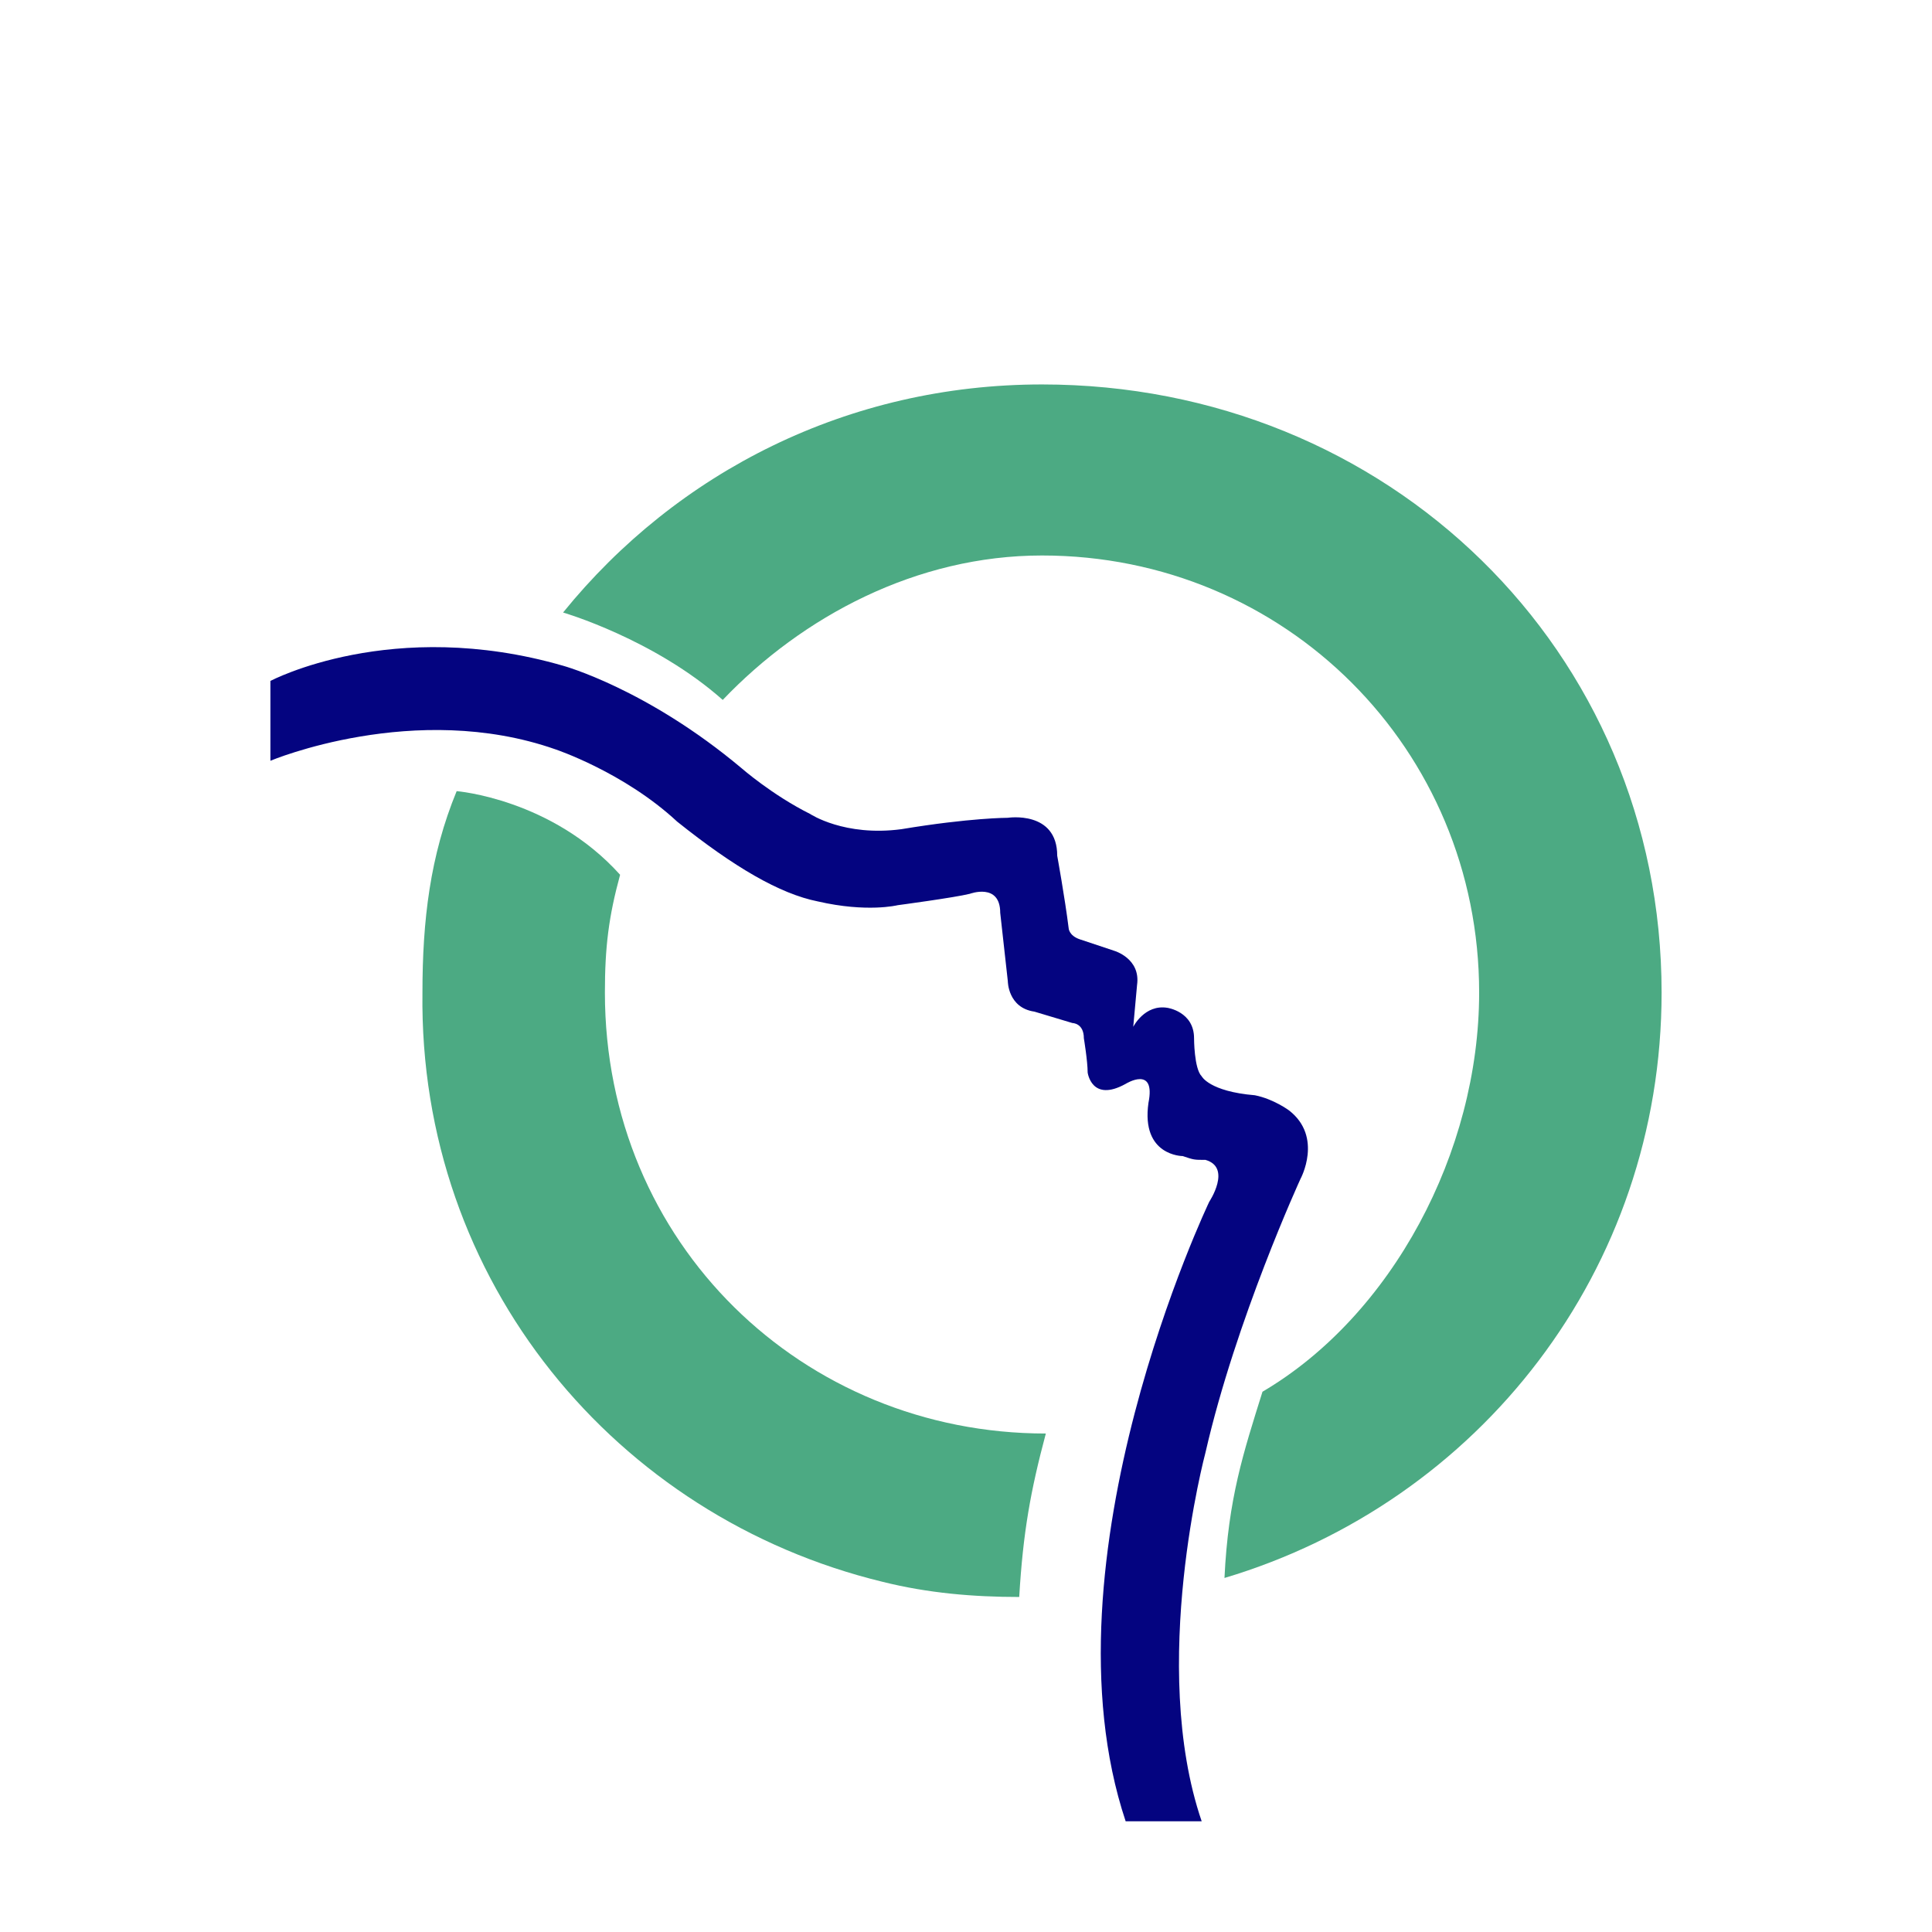
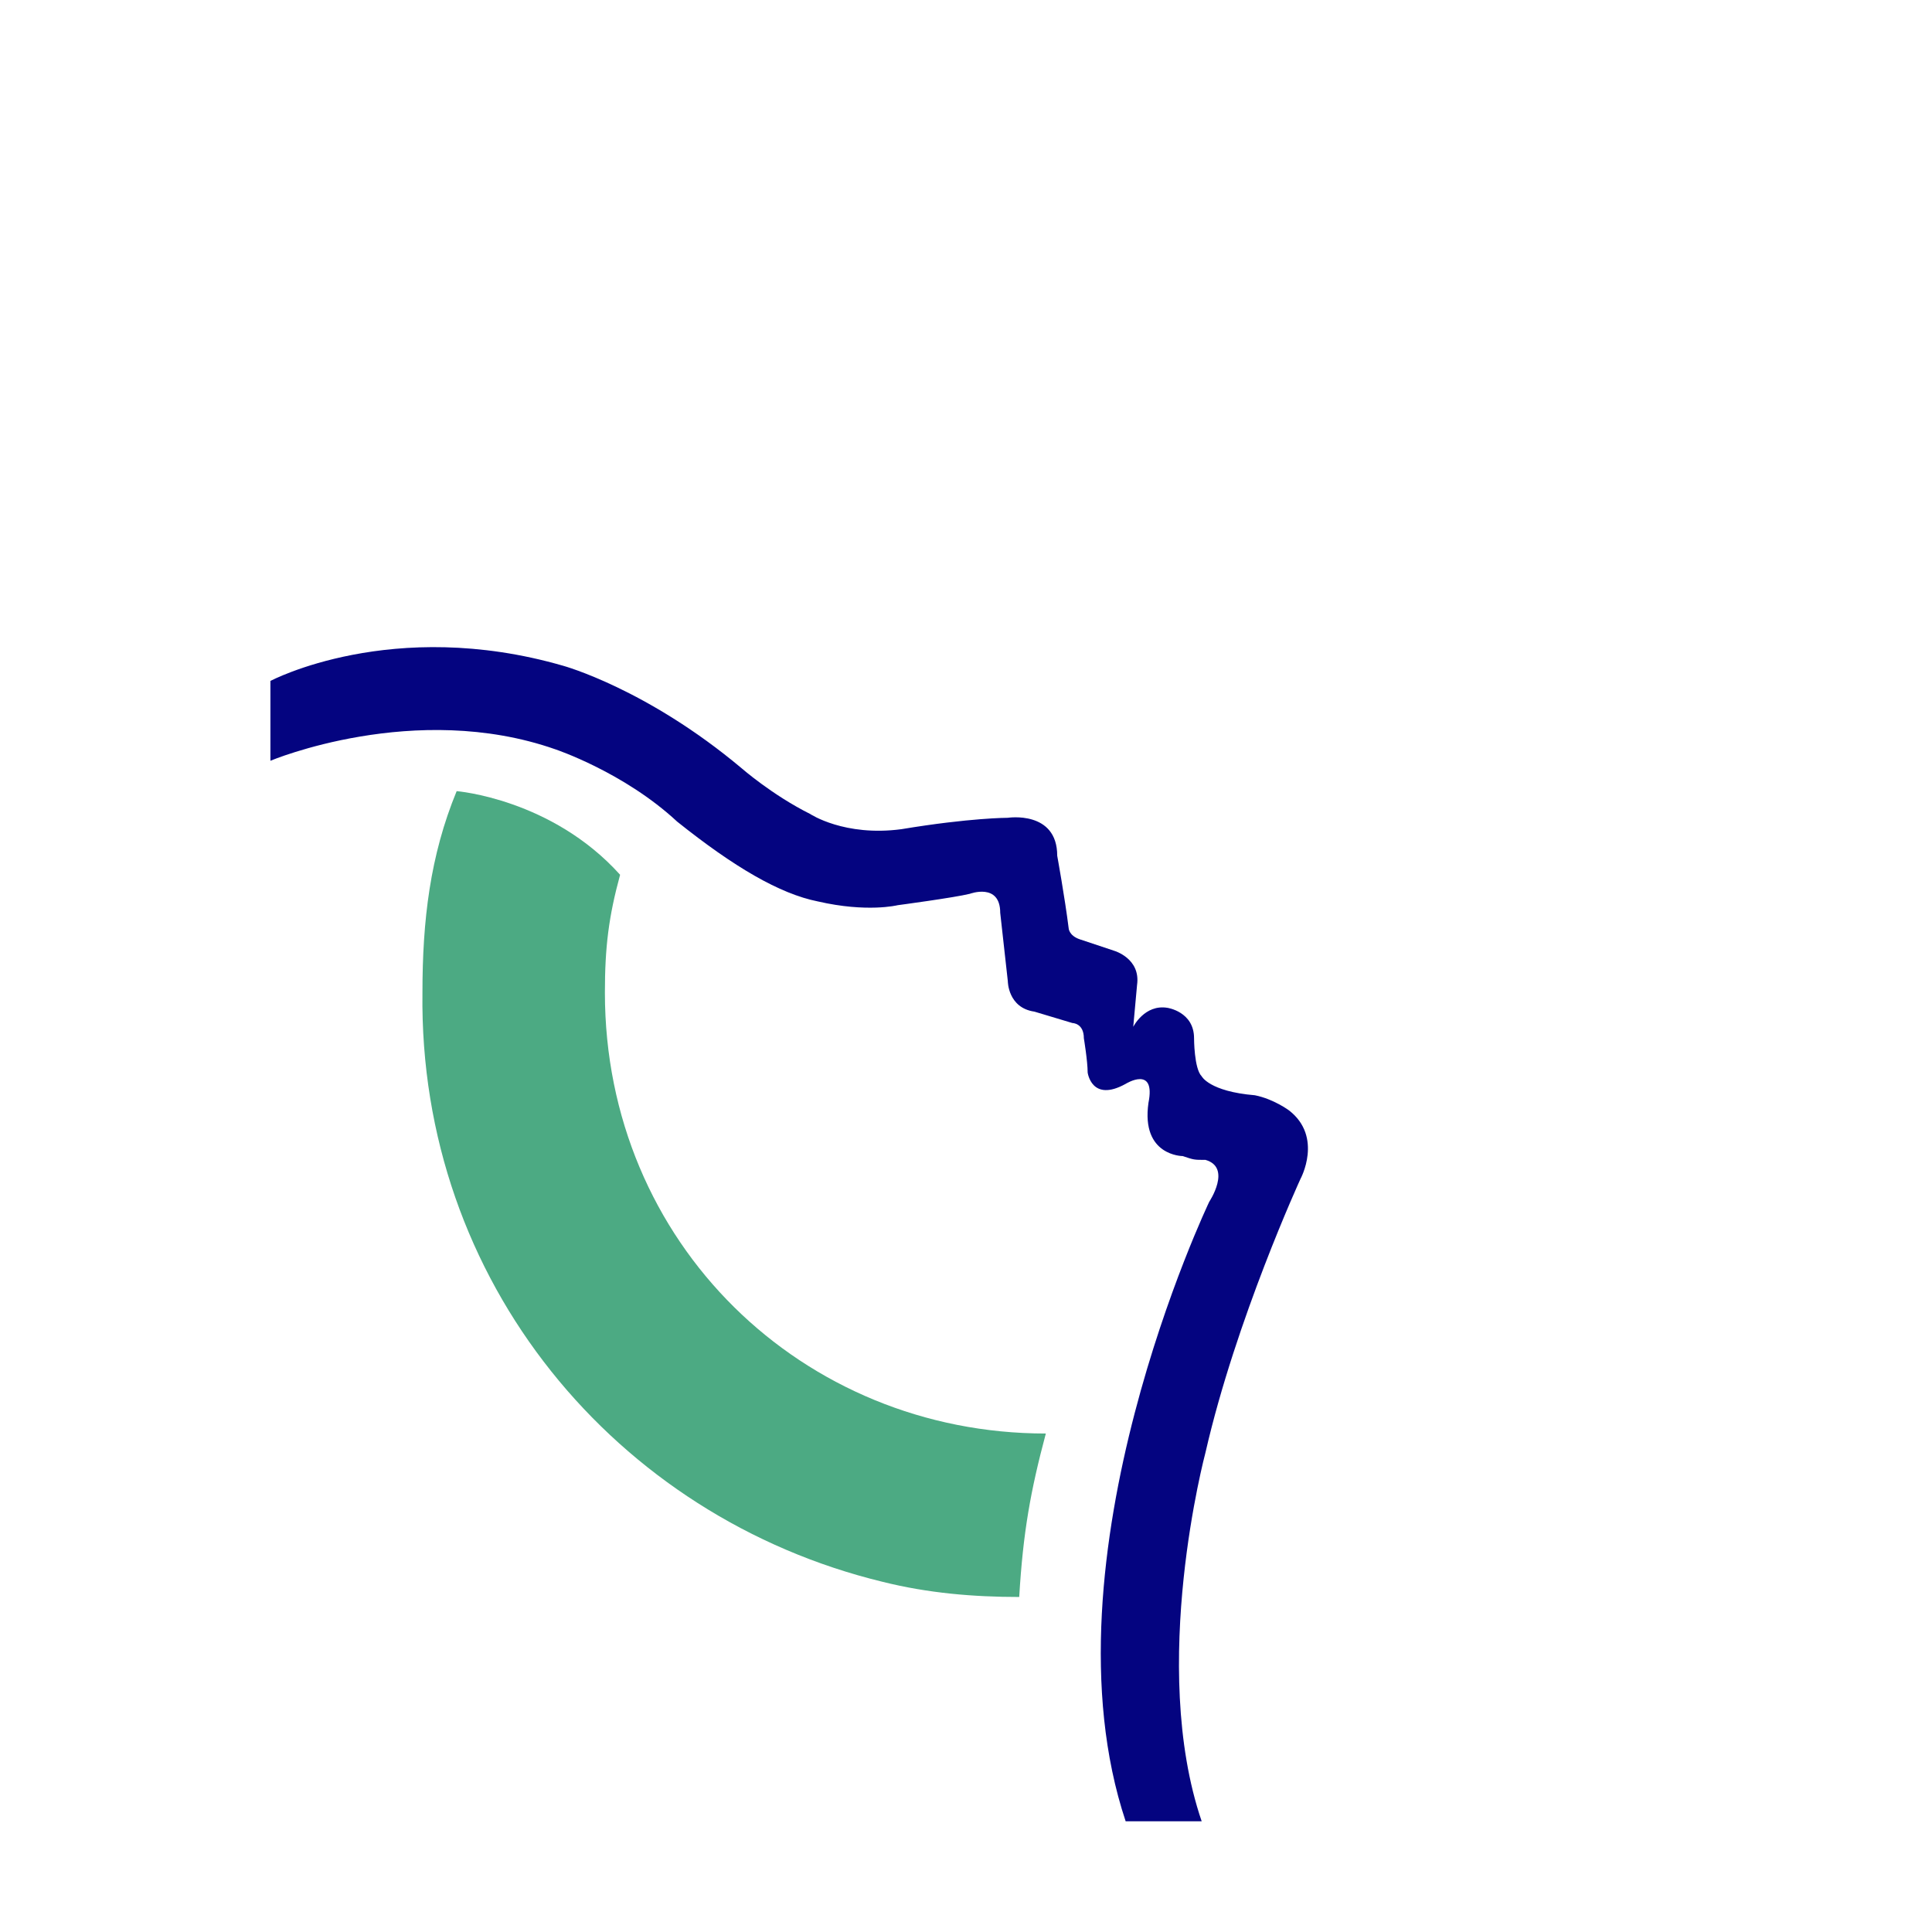
<svg xmlns="http://www.w3.org/2000/svg" xmlns:ns1="http://sodipodi.sourceforge.net/DTD/sodipodi-0.dtd" xmlns:ns2="http://www.inkscape.org/namespaces/inkscape" version="1.1" id="Layer_1" width="192.756" height="192.756" viewBox="0 0 192.756 192.756" overflow="visible" enable-background="new 0 0 192.756 192.756" xml:space="preserve" ns1:version="0.32" ns2:version="0.48.2 r9819" ns1:docname="RATP.svg" ns2:output_extension="org.inkscape.output.svg.inkscape">
  <defs id="defs2281">
	
	
	
	
	
	
	
	
	
	
</defs>
  <ns1:namedview ns2:window-height="748" ns2:window-width="1024" ns2:pageshadow="2" ns2:pageopacity="0.0" guidetolerance="10.0" gridtolerance="10.0" objecttolerance="10.0" borderopacity="1.0" bordercolor="#666666" pagecolor="#ffffff" id="base" ns2:zoom="1.9558406" ns2:cx="96.377998" ns2:cy="96.377998" ns2:window-x="273" ns2:window-y="175" ns2:current-layer="Layer_1" showgrid="false" ns2:window-maximized="0" />
-   <path style="fill:#4caa83;fill-rule:evenodd;fill-opacity:1" id="path2270" d="M 72.107,69.832 C 80.071,61.489 91.448,55.421 103.963,55.421 C 128.234,55.421 147.575,74.762 147.575,99.033 C 147.575,114.961 138.852,131.268 125.958,138.853 C 124.062,144.92 122.545,149.471 122.166,157.435 C 147.575,149.85 165.778,126.717 165.778,99.033 C 165.778,64.902 138.473,38.356 103.963,38.356 C 84.622,38.356 67.556,47.078 56.179,61.11 C 56.179,61.109 65.281,63.764 72.107,69.832 L 72.107,69.832 L 72.107,69.832 z " clip-rule="evenodd" />
  <path style="fill:#4caa83;fill-rule:evenodd;fill-opacity:1" id="path2272" d="M 61.868,87.276 C 60.73,91.448 60.351,94.482 60.351,99.032 C 60.351,124.062 80.071,143.023 104.343,143.023 C 102.824,148.711 102.067,152.883 101.688,159.331 C 97.137,159.331 92.586,158.952 88.036,157.813 C 61.489,151.367 41.769,127.854 42.148,99.032 C 42.148,91.826 42.906,85.38 45.561,78.932 C 45.561,78.933 55.042,79.691 61.868,87.276 L 61.868,87.276 z " clip-rule="evenodd" />
  <path style="fill:#040480;fill-rule:evenodd;fill-opacity:1" id="path2274" d="M 105.479,85.38 C 105.479,85.38 106.238,89.551 106.618,92.586 C 106.618,92.586 106.618,93.344 107.755,93.724 L 111.168,94.862 C 111.168,94.862 113.823,95.621 113.444,98.275 L 113.064,102.447 C 113.064,102.447 114.202,100.172 116.477,100.551 C 116.477,100.551 119.131,100.931 119.131,103.585 C 119.131,103.585 119.131,106.619 119.89,107.378 C 119.89,107.378 120.649,108.895 125.2,109.274 C 127.096,109.654 128.613,110.791 128.613,110.791 C 132.026,113.446 129.751,117.617 129.751,117.617 C 129.751,117.617 123.304,131.649 120.27,144.923 C 120.27,144.923 114.582,166.16 119.891,181.708 L 112.306,181.708 C 103.584,155.542 120.65,119.894 120.65,119.894 C 120.65,119.894 122.925,116.481 120.27,115.722 C 119.132,115.722 119.132,115.722 117.995,115.342 C 117.995,115.342 113.824,115.342 114.582,110.033 C 115.341,106.241 112.307,108.137 112.307,108.137 C 108.894,110.033 108.515,106.999 108.515,106.999 C 108.515,105.861 108.136,103.586 108.136,103.586 C 108.136,102.069 106.998,102.069 106.998,102.069 L 103.205,100.931 C 100.551,100.551 100.551,97.897 100.551,97.897 L 99.792,91.071 C 99.792,88.037 96.759,89.175 96.759,89.175 C 95.241,89.554 89.553,90.313 89.553,90.313 C 89.553,90.313 86.519,91.071 81.589,89.934 C 77.797,89.175 73.246,86.52 67.557,81.97 C 62.248,77.04 55.421,74.764 55.421,74.764 C 41.389,69.834 26.979,75.902 26.979,75.902 L 26.979,67.938 C 26.979,67.938 39.114,61.491 56.18,66.421 C 56.18,66.421 64.523,68.696 74.005,76.66 C 74.005,76.66 77.038,79.315 80.831,81.211 C 80.831,81.211 84.244,83.487 89.933,82.728 C 96.759,81.591 100.551,81.591 100.551,81.591 C 100.551,81.591 105.479,80.829 105.479,85.38 L 105.479,85.38 z " clip-rule="evenodd" />
</svg>